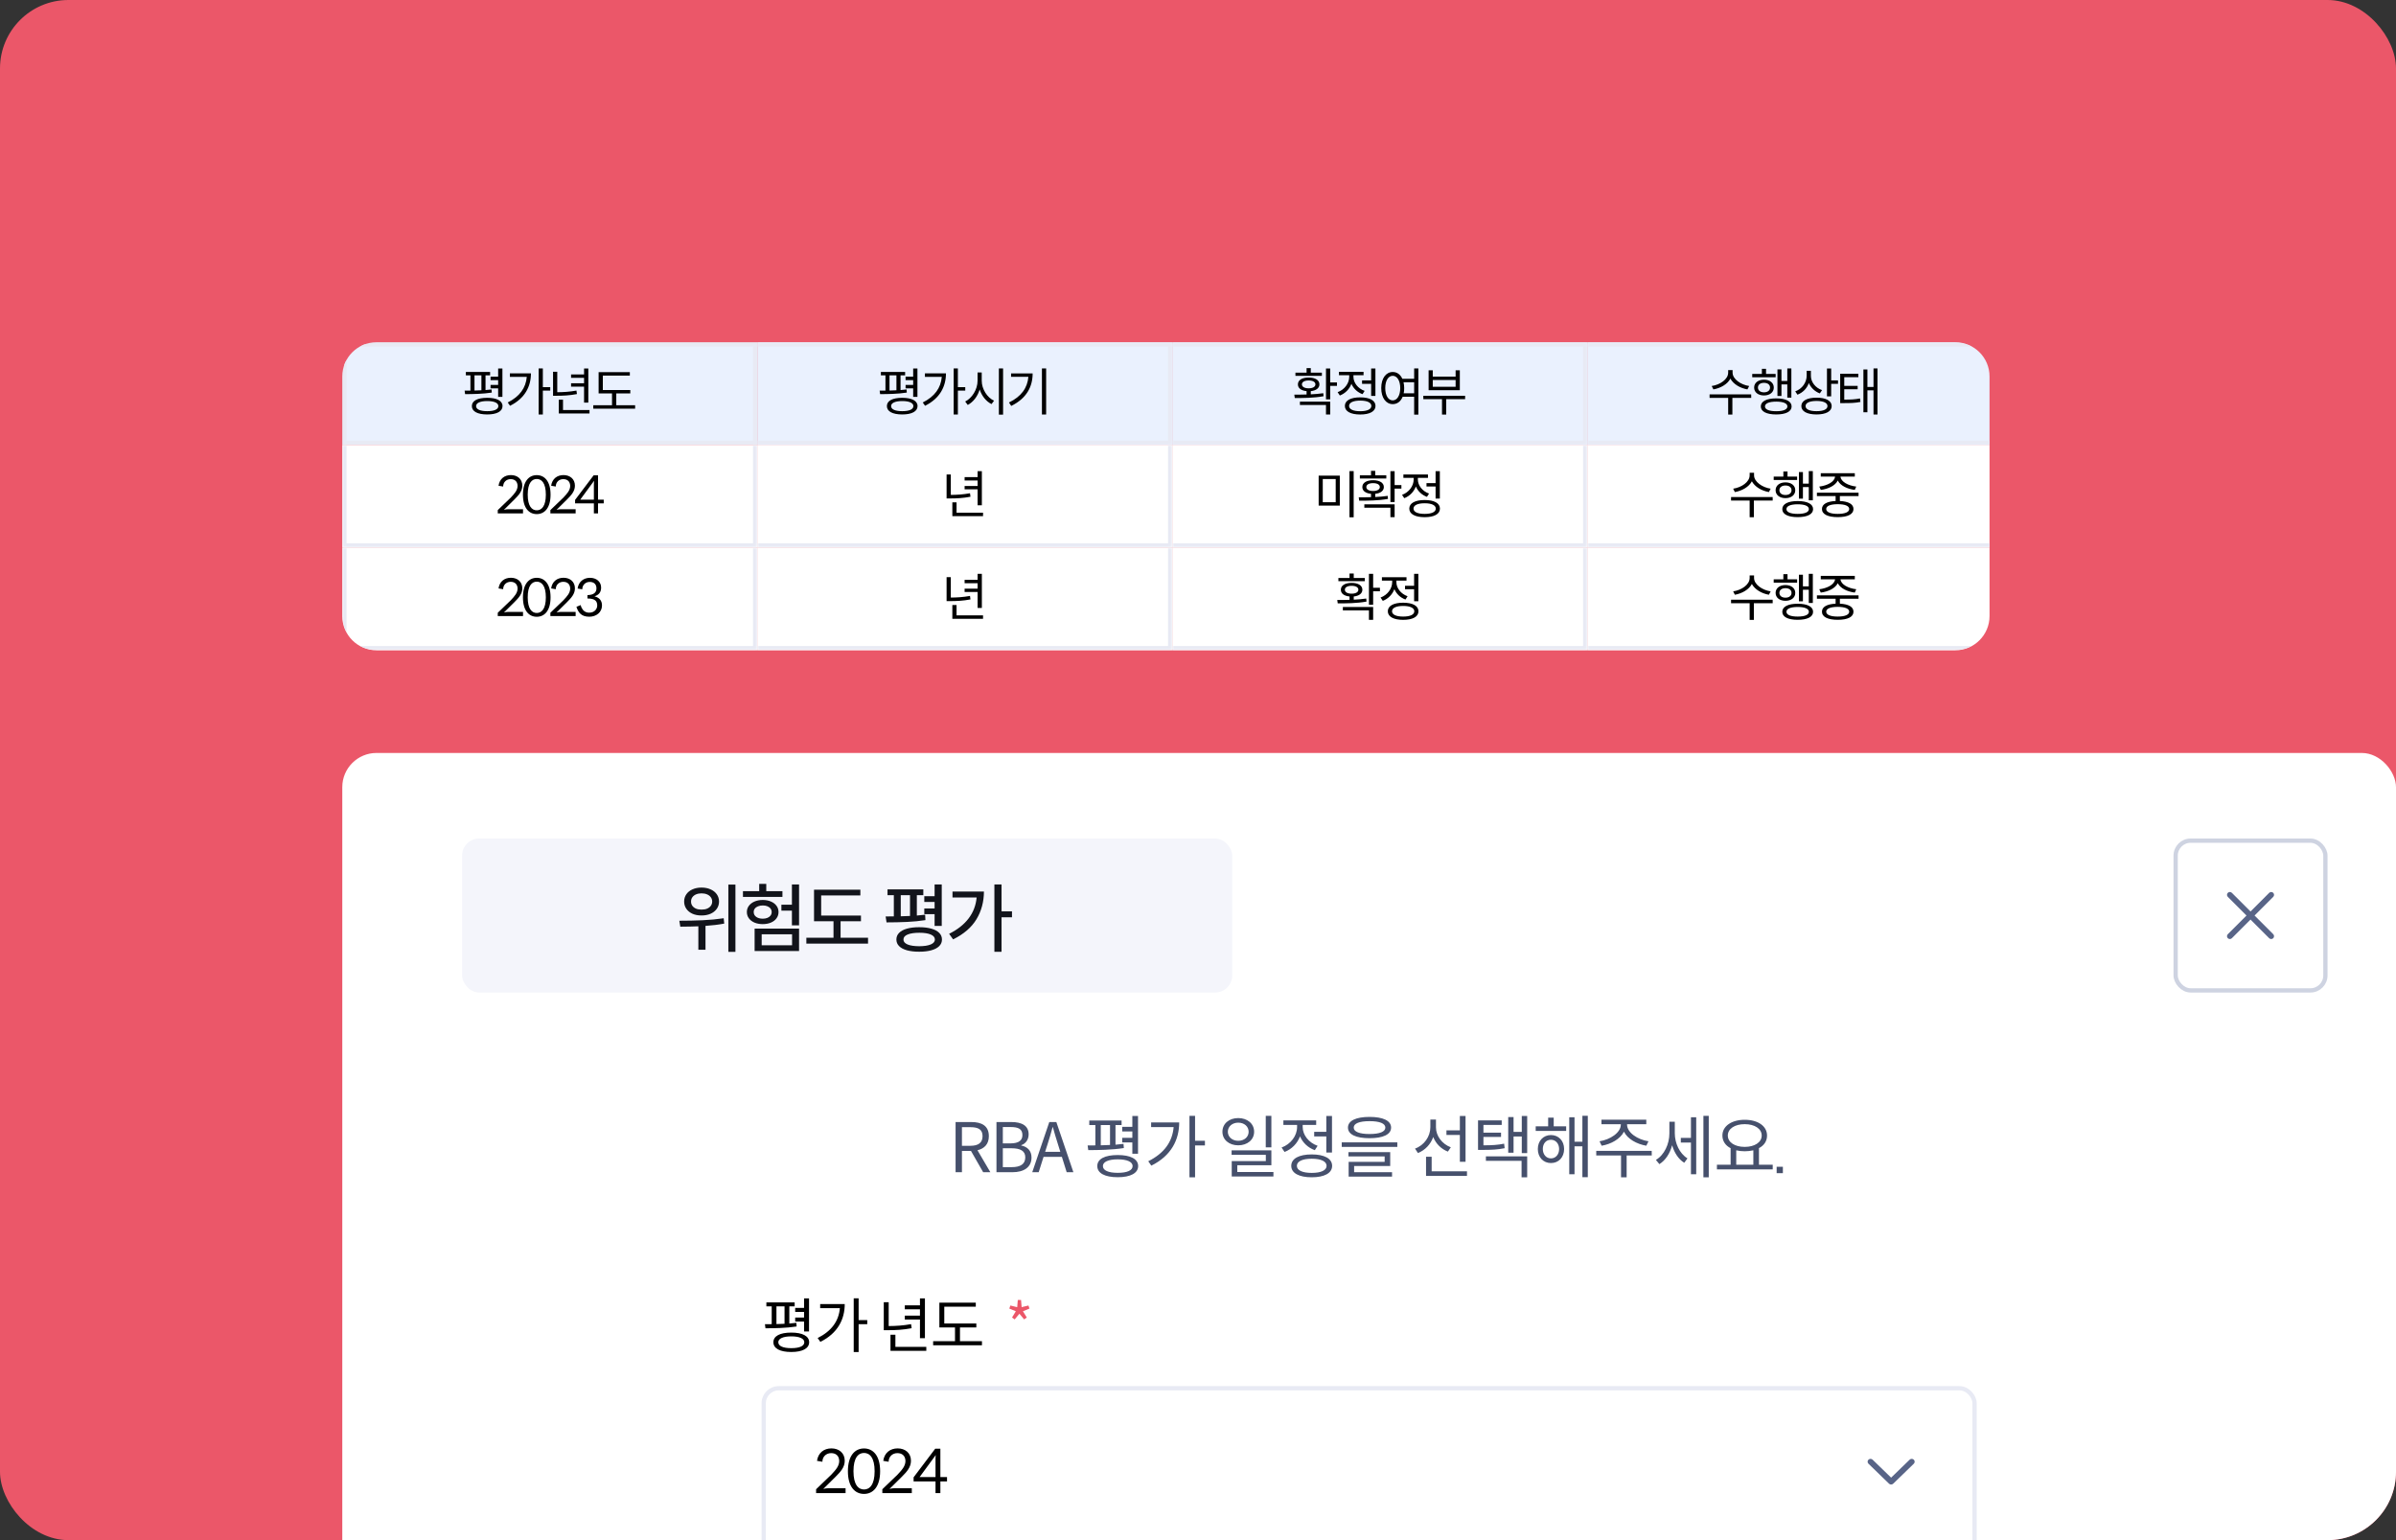
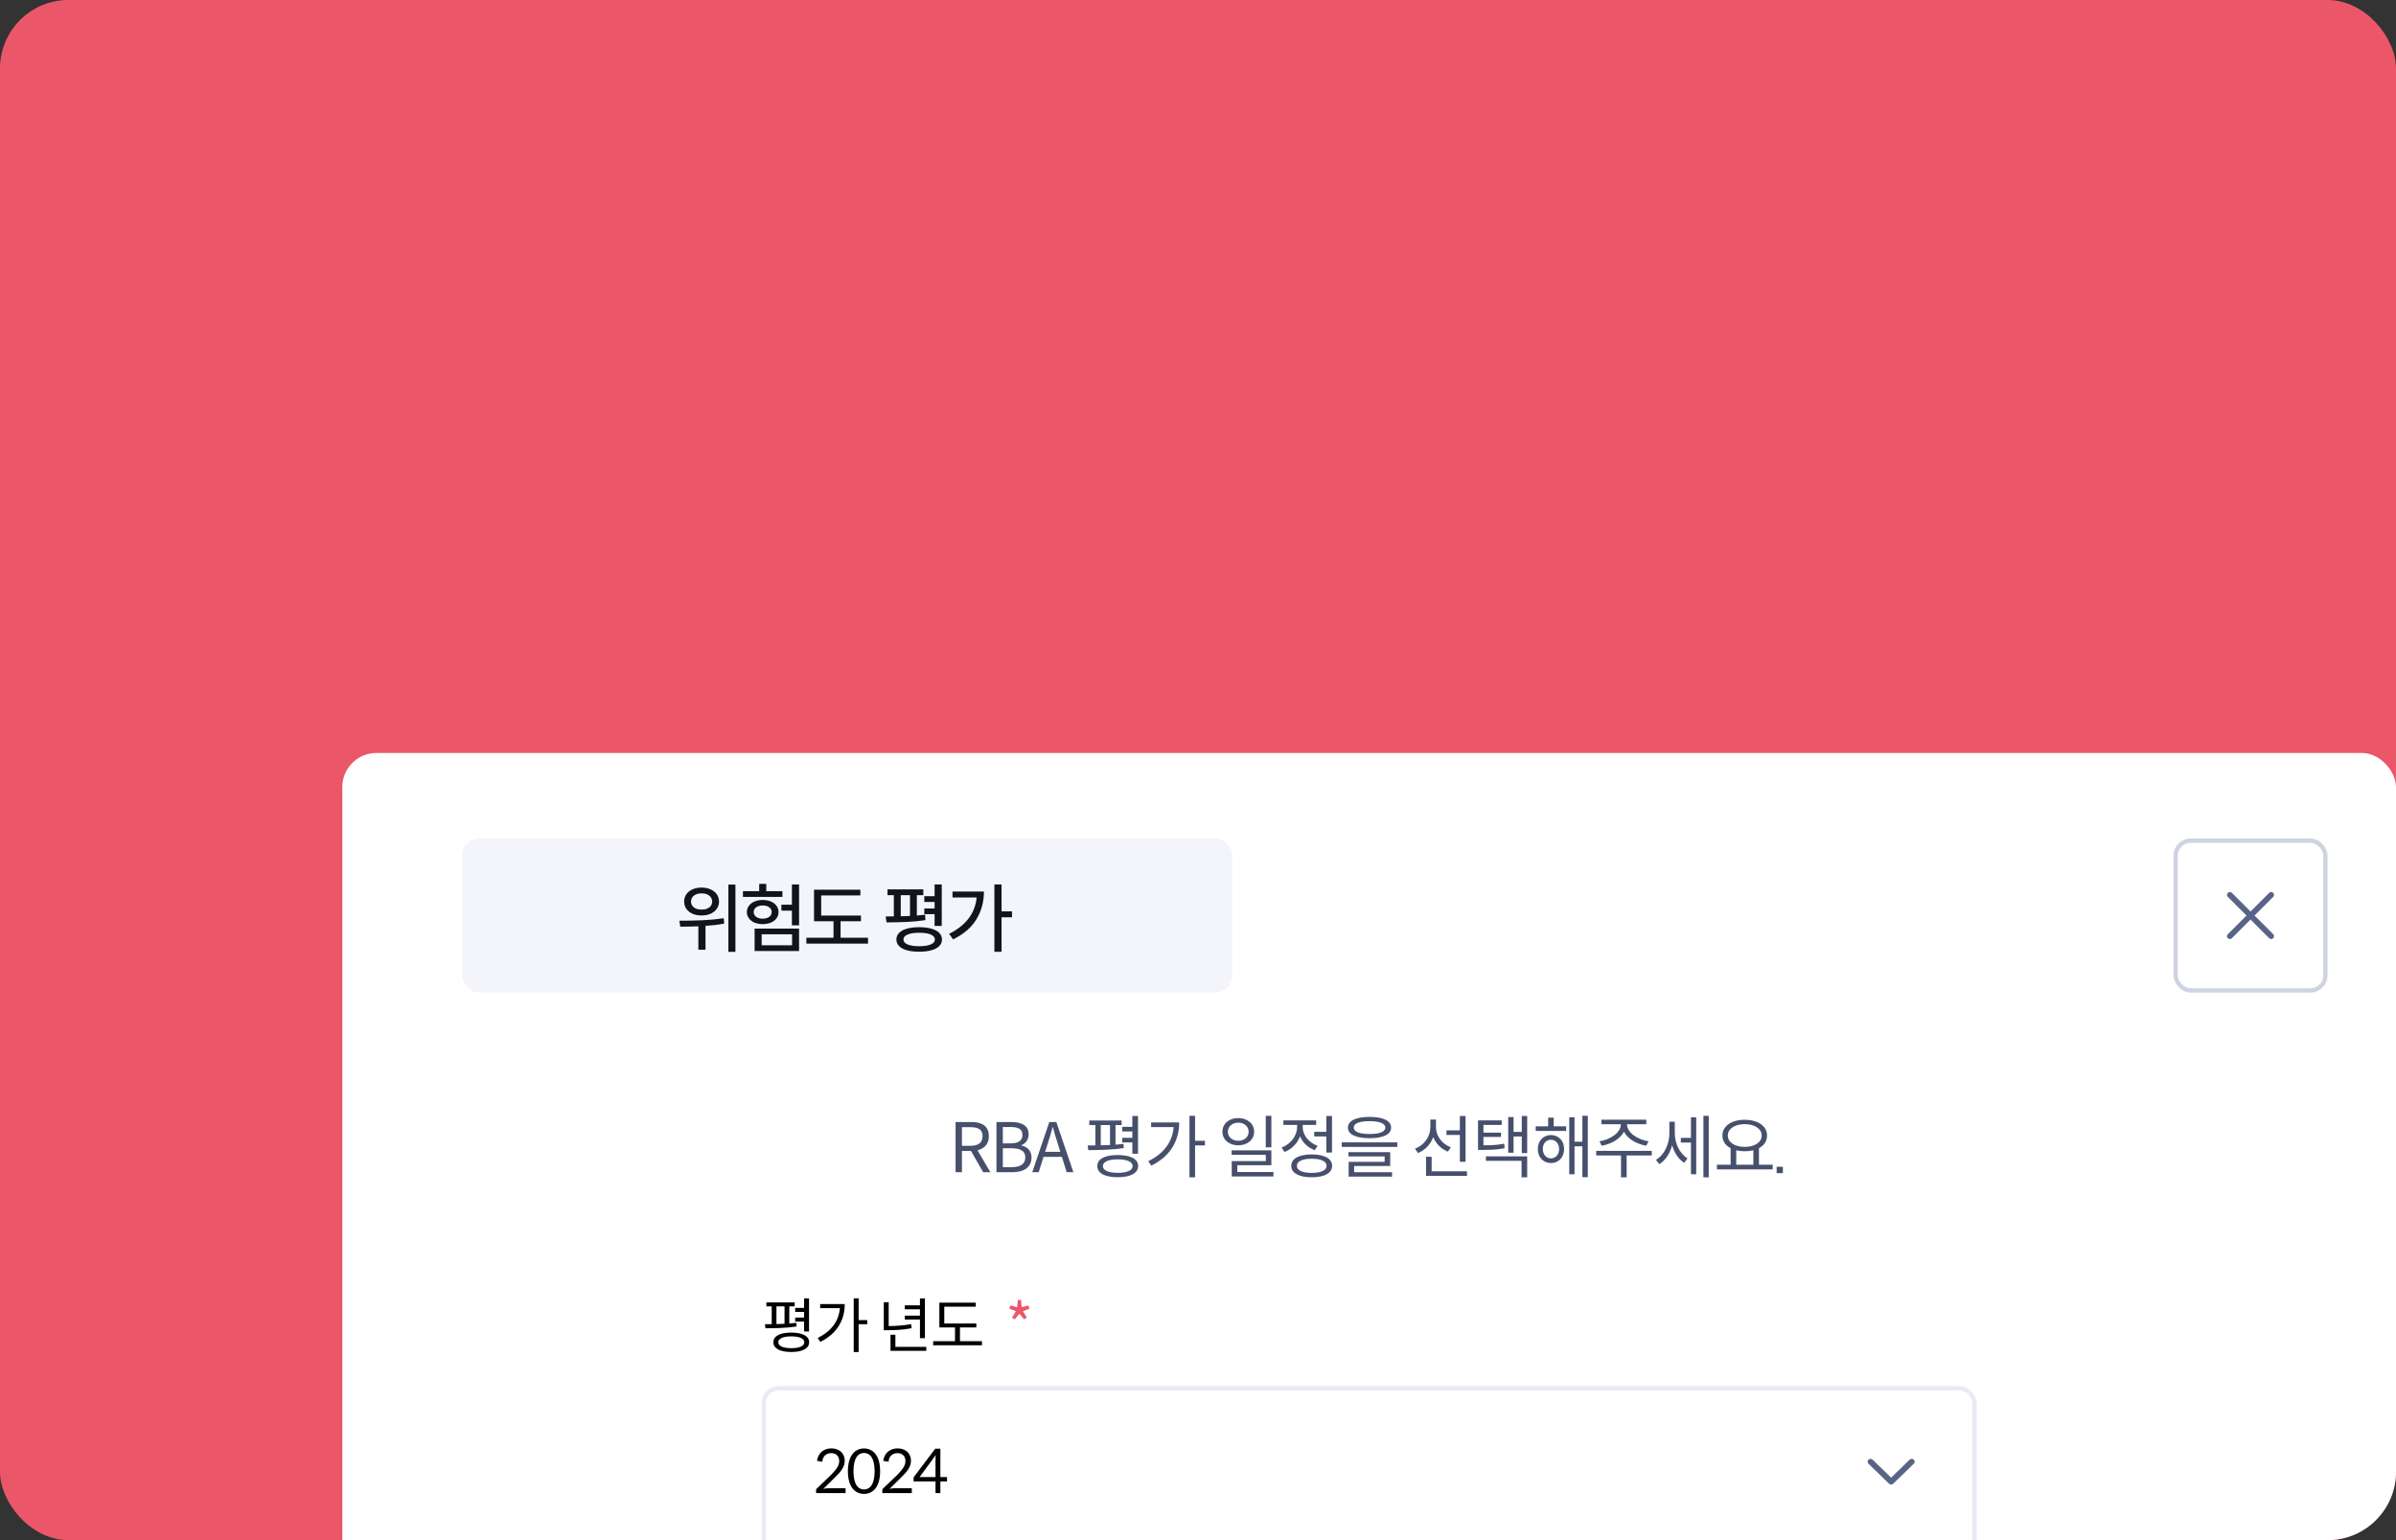
<svg xmlns="http://www.w3.org/2000/svg" width="560" height="360" viewBox="0 0 560 360" fill="none">
  <rect x="0" y="0" width="560" height="360" fill="#333333" stroke="none" />
  <g clip-path="url(#clip0_809_3034)">
    <rect width="560" height="360" rx="16" fill="#EB5769" />
    <rect x="80" y="176" width="480" height="280" rx="8" fill="white" />
    <rect x="108" y="196" width="180" height="36" rx="4" fill="#F4F5FB" />
    <path d="M163.959 207.465C164.744 207.465 165.447 207.603 166.069 207.878C166.69 208.147 167.176 208.531 167.528 209.029C167.879 209.527 168.055 210.096 168.055 210.734C168.055 211.367 167.879 211.933 167.528 212.431C167.176 212.929 166.69 213.315 166.069 213.591C165.447 213.86 164.744 213.992 163.959 213.986C163.18 213.992 162.48 213.86 161.859 213.591C161.243 213.315 160.763 212.929 160.417 212.431C160.071 211.933 159.899 211.367 159.899 210.734C159.899 210.096 160.071 209.527 160.417 209.029C160.763 208.531 161.243 208.147 161.859 207.878C162.48 207.603 163.18 207.465 163.959 207.465ZM158.774 215.217C160.666 215.217 162.483 215.179 164.223 215.103C165.969 215.021 167.61 214.865 169.145 214.637L169.268 215.885C167.938 216.137 166.479 216.315 164.891 216.421V222.002H163.221V216.518C162.225 216.564 160.819 216.594 159.002 216.605L158.774 215.217ZM161.516 210.734C161.51 211.109 161.61 211.44 161.815 211.728C162.026 212.015 162.316 212.237 162.685 212.396C163.06 212.548 163.485 212.621 163.959 212.615C164.446 212.621 164.876 212.548 165.251 212.396C165.632 212.237 165.928 212.015 166.139 211.728C166.35 211.44 166.455 211.109 166.455 210.734C166.455 210.354 166.35 210.02 166.139 209.732C165.928 209.439 165.632 209.214 165.251 209.056C164.876 208.897 164.446 208.818 163.959 208.818C163.485 208.818 163.06 208.897 162.685 209.056C162.316 209.214 162.026 209.439 161.815 209.732C161.61 210.025 161.51 210.359 161.516 210.734ZM170.235 206.762H171.887V222.494H170.235V206.762ZM186.759 216.289H185.089V212.861H182.628V211.473H185.089V206.744H186.759V216.289ZM173.645 208.309H177.442V206.604H179.095V208.309H182.874V209.645H173.645V208.309ZM174.559 213.178C174.559 212.633 174.718 212.149 175.034 211.728C175.351 211.3 175.79 210.966 176.352 210.726C176.915 210.485 177.554 210.365 178.268 210.365C178.983 210.365 179.619 210.485 180.176 210.726C180.738 210.96 181.175 211.291 181.485 211.719C181.802 212.146 181.96 212.633 181.96 213.178C181.96 213.734 181.802 214.227 181.485 214.654C181.175 215.082 180.738 215.416 180.176 215.656C179.619 215.891 178.983 216.008 178.268 216.008C177.554 216.008 176.915 215.891 176.352 215.656C175.79 215.416 175.351 215.082 175.034 214.654C174.718 214.227 174.559 213.734 174.559 213.178ZM176.159 213.178C176.159 213.652 176.352 214.03 176.739 214.312C177.126 214.593 177.636 214.736 178.268 214.742C178.679 214.742 179.042 214.678 179.358 214.549C179.675 214.42 179.921 214.238 180.097 214.004C180.272 213.77 180.36 213.494 180.36 213.178C180.36 212.879 180.272 212.615 180.097 212.387C179.927 212.152 179.684 211.971 179.367 211.842C179.057 211.713 178.699 211.648 178.295 211.648C177.873 211.648 177.501 211.713 177.179 211.842C176.856 211.965 176.604 212.144 176.423 212.378C176.247 212.606 176.159 212.873 176.159 213.178ZM176.37 217.062H186.759V222.301H176.37V217.062ZM185.124 220.947V218.381H178.022V220.947H185.124ZM201.226 215.34H196.463V219.189H202.879V220.561H188.464V219.189H194.81V215.34H190.257V207.957H201.086V209.311H191.927V214.004H201.226V215.34ZM215.8 209.24H214.288V214.004C215.009 213.945 215.653 213.881 216.222 213.811L216.292 215.076C214.939 215.287 213.5 215.428 211.977 215.498C210.453 215.568 208.862 215.604 207.204 215.604L206.993 214.215C207.819 214.215 208.458 214.212 208.909 214.206V209.24H207.433V207.887H215.8V209.24ZM209.507 219.611C209.507 219.002 209.718 218.483 210.14 218.056C210.562 217.622 211.171 217.294 211.968 217.071C212.771 216.843 213.726 216.729 214.833 216.729C215.935 216.729 216.884 216.843 217.681 217.071C218.483 217.294 219.096 217.622 219.518 218.056C219.945 218.483 220.159 219.002 220.159 219.611C220.159 220.209 219.945 220.722 219.518 221.149C219.09 221.577 218.478 221.902 217.681 222.125C216.884 222.348 215.935 222.459 214.833 222.459C213.726 222.459 212.771 222.348 211.968 222.125C211.171 221.902 210.562 221.577 210.14 221.149C209.718 220.722 209.507 220.209 209.507 219.611ZM210.526 214.18C211.241 214.162 211.962 214.136 212.689 214.101V209.24H210.526V214.18ZM211.159 219.611C211.153 220.104 211.473 220.487 212.117 220.763C212.762 221.032 213.667 221.17 214.833 221.176C215.993 221.17 216.893 221.032 217.531 220.763C218.176 220.487 218.501 220.104 218.507 219.611C218.501 219.107 218.182 218.718 217.549 218.442C216.916 218.167 216.028 218.029 214.886 218.029C213.696 218.029 212.776 218.167 212.126 218.442C211.476 218.712 211.153 219.102 211.159 219.611ZM216.028 212.352H218.437V210.822H216.028V209.486H218.437V206.744H220.107V216.43H218.437V213.688H216.028V212.352ZM234.082 213.02H236.525V214.408H234.082V222.477H232.412V206.744H234.082V213.02ZM221.83 218.275C223.799 217.291 225.319 216.09 226.391 214.672C227.47 213.254 228.094 211.625 228.263 209.785H222.621V208.396H229.969C229.957 210.799 229.374 212.958 228.22 214.874C227.065 216.784 225.246 218.352 222.762 219.576L221.83 218.275Z" fill="#12141B" />
    <path d="M226.941 269.024H224.829V274H223.341V262.272H227.021C229.405 262.272 231.117 263.12 231.117 265.568C231.117 267.44 230.061 268.48 228.461 268.864L231.469 274H229.789L226.941 269.024ZM226.797 267.824C228.669 267.824 229.645 267.104 229.645 265.568C229.645 264.016 228.669 263.472 226.797 263.472H224.829V267.824H226.797ZM236.385 262.272C238.769 262.272 240.417 263.088 240.417 265.136C240.417 266.304 239.793 267.312 238.689 267.68V267.76C240.097 268.032 241.089 268.96 241.089 270.56C241.089 272.864 239.265 274 236.641 274H232.897V262.272H236.385ZM236.129 267.264C238.161 267.264 238.961 266.528 238.961 265.328C238.961 263.92 238.065 263.44 236.193 263.44H234.385V267.264H236.129ZM236.433 272.816C238.497 272.816 239.633 272.112 239.633 270.512C239.633 269.04 238.497 268.4 236.433 268.4H234.385V272.816H236.433ZM243.9 270.416L242.764 274H241.26L245.244 262.272H246.892L250.876 274H249.308L248.188 270.416H243.9ZM247.26 267.44C246.828 266.096 246.46 264.832 246.076 263.472H246.012C245.644 264.88 245.276 266.096 244.844 267.44L244.268 269.232H247.82L247.26 267.44ZM262.285 267.04V265.968H264.653V264.464H262.285V263.392H264.653V260.848H265.981V269.68H264.653V267.04H262.285ZM262.669 268.352C259.901 268.784 256.669 268.832 254.349 268.832L254.205 267.744H255.085C255.389 267.744 255.693 267.744 256.013 267.728V262.976H254.589V261.92H262.141V262.976H260.717V267.568C261.357 267.52 261.997 267.456 262.589 267.376L262.669 268.352ZM257.277 267.712C257.981 267.696 258.717 267.68 259.437 267.632V262.976H257.277V267.712ZM261.245 269.984C264.205 269.984 266.013 270.896 266.013 272.56C266.013 274.224 264.205 275.168 261.245 275.168C258.221 275.168 256.461 274.224 256.461 272.56C256.461 270.896 258.221 269.984 261.245 269.984ZM261.245 274.144C263.437 274.144 264.717 273.584 264.717 272.56C264.717 271.584 263.437 270.992 261.245 270.992C259.053 270.992 257.773 271.584 257.773 272.56C257.773 273.584 259.053 274.144 261.245 274.144ZM279.316 267.744V275.184H278.004V260.832H279.316V266.656H281.62V267.744H279.316ZM275.604 262.368C275.604 266.448 273.732 270.16 269.092 272.464L268.372 271.44C272.1 269.568 274.004 266.912 274.308 263.456H269.044V262.368H275.604ZM295.837 268.192V260.832H297.149V268.192H295.837ZM293.117 264.544C293.117 266.416 291.533 267.712 289.405 267.712C287.277 267.712 285.709 266.416 285.709 264.544C285.709 262.64 287.277 261.344 289.405 261.344C291.533 261.344 293.117 262.64 293.117 264.544ZM286.973 264.544C286.973 265.76 288.013 266.656 289.405 266.656C290.813 266.656 291.837 265.76 291.837 264.544C291.837 263.312 290.813 262.416 289.405 262.416C288.013 262.416 286.973 263.312 286.973 264.544ZM297.629 274.992H287.885V271.392H295.853V269.936H287.853V268.896H297.149V272.368H289.181V273.952H297.629V274.992ZM309.988 260.848H311.316V269.392H309.988V265.632H307.156V264.56H309.988V260.848ZM307.3 268.848C305.7 268.272 304.468 267.088 303.844 265.616C303.22 267.28 301.908 268.624 300.228 269.264L299.54 268.224C301.668 267.456 303.156 265.488 303.156 263.44V262.944H299.956V261.888H307.62V262.944H304.468V263.44C304.468 265.28 305.876 267.104 307.956 267.824L307.3 268.848ZM306.58 269.84C309.524 269.84 311.348 270.8 311.348 272.512C311.348 274.224 309.524 275.184 306.58 275.184C303.636 275.184 301.796 274.224 301.796 272.512C301.796 270.8 303.636 269.84 306.58 269.84ZM306.58 274.16C308.772 274.16 310.052 273.552 310.052 272.512C310.052 271.472 308.772 270.848 306.58 270.848C304.388 270.848 303.108 271.472 303.108 272.512C303.108 273.552 304.388 274.16 306.58 274.16ZM320.09 266.048C316.938 266.048 315.05 265.184 315.05 263.568C315.05 261.952 316.938 261.072 320.09 261.072C323.242 261.072 325.13 261.952 325.13 263.568C325.13 265.184 323.242 266.048 320.09 266.048ZM320.09 262.064C317.706 262.064 316.394 262.608 316.394 263.568C316.394 264.528 317.706 265.072 320.09 265.072C322.474 265.072 323.786 264.528 323.786 263.568C323.786 262.608 322.474 262.064 320.09 262.064ZM326.586 268.08H313.594V267.024H326.586V268.08ZM325.354 274V275.024H315.21V271.584H323.626V270.304H315.162V269.312H324.922V272.544H316.49V274H325.354ZM338.067 265.296V264.208H341.203V260.848H342.531V271.568H341.203V265.296H338.067ZM338.403 269.184C336.803 268.56 335.603 267.328 334.979 265.776C334.355 267.504 333.091 268.832 331.411 269.52L330.723 268.48C332.867 267.712 334.307 265.648 334.307 263.472V261.696H335.619V263.52C335.619 265.52 337.043 267.408 339.091 268.176L338.403 269.184ZM342.867 274.864H333.299V270.384H334.611V273.792H342.867V274.864ZM356.938 269.536H355.674V265.648H353.754V269.44H352.506V261.104H353.754V264.576H355.674V260.848H356.938V269.536ZM351.674 268.384C350.01 268.72 348.666 268.784 346.362 268.784H345.45V261.888H350.986V262.944H346.714V264.752H350.826V265.76H346.714V267.712C348.762 267.712 350.058 267.632 351.546 267.328L351.674 268.384ZM356.938 270.288V275.184H355.626V271.344H347.29V270.288H356.938ZM371.105 275.168H369.841V267.952H368.001V274.48H366.769V261.152H368.001V266.88H369.841V260.816H371.105V275.168ZM366.049 263.28V264.352H358.929V263.28H361.841V261.248H363.137V263.28H366.049ZM362.497 265.312C364.273 265.312 365.569 266.656 365.569 268.576C365.569 270.528 364.273 271.856 362.497 271.856C360.721 271.856 359.425 270.528 359.425 268.576C359.425 266.656 360.721 265.312 362.497 265.312ZM362.497 270.768C363.601 270.768 364.401 269.856 364.401 268.576C364.401 267.328 363.601 266.416 362.497 266.416C361.345 266.416 360.593 267.296 360.593 268.576C360.593 269.856 361.393 270.768 362.497 270.768ZM373.848 266.768C376.344 266.384 378.824 264.752 378.824 262.864V262.784H374.296V261.728H384.776V262.784H380.28V262.864C380.28 264.752 382.76 266.384 385.288 266.768L384.776 267.808C382.552 267.424 380.408 266.24 379.56 264.528C378.664 266.24 376.584 267.424 374.344 267.808L373.848 266.768ZM380.184 270.08V275.184H378.872V270.08H373.08V269.008H386.04L386.056 270.08H380.184ZM399.374 275.184H398.126V260.832H399.374V275.184ZM396.446 261.152V274.48H395.214V267.072H392.846V265.984H395.214V261.152H396.446ZM391.438 264.88C391.438 267.184 392.526 269.616 394.398 270.768L393.646 271.792C392.286 270.96 391.326 269.44 390.814 267.696C390.302 269.632 389.262 271.216 387.838 272.112L387.022 271.12C388.99 269.968 390.174 267.408 390.174 264.928V262.192H391.438V264.88ZM414.325 273.344H401.285V272.256H404.485V268.384C403.269 267.76 402.565 266.72 402.565 265.424C402.565 263.2 404.741 261.744 407.781 261.744C410.837 261.744 412.997 263.2 412.997 265.424C412.997 266.72 412.325 267.744 411.109 268.368V272.256H414.325V273.344ZM407.781 262.768C405.477 262.768 403.829 263.824 403.829 265.424C403.829 267.024 405.477 268.08 407.781 268.08C410.085 268.08 411.749 267.024 411.749 265.424C411.749 263.824 410.085 262.768 407.781 262.768ZM409.797 272.256V268.88C409.109 269.024 408.437 269.104 407.781 269.104C407.077 269.104 406.421 269.024 405.797 268.88V272.256H409.797ZM416.7 272.72V274.224H415.244V272.72H416.7Z" fill="#46506C" />
    <path d="M185.854 308.91V307.972H187.926V306.656H185.854V305.718H187.926V303.492H189.088V311.22H187.926V308.91H185.854ZM186.19 310.058C183.768 310.436 180.94 310.478 178.91 310.478L178.784 309.526H179.554C179.82 309.526 180.086 309.526 180.366 309.512V305.354H179.12V304.43H185.728V305.354H184.482V309.372C185.042 309.33 185.602 309.274 186.12 309.204L186.19 310.058ZM181.472 309.498C182.088 309.484 182.732 309.47 183.362 309.428V305.354H181.472V309.498ZM184.944 311.486C187.534 311.486 189.116 312.284 189.116 313.74C189.116 315.196 187.534 316.022 184.944 316.022C182.298 316.022 180.758 315.196 180.758 313.74C180.758 312.284 182.298 311.486 184.944 311.486ZM184.944 315.126C186.862 315.126 187.982 314.636 187.982 313.74C187.982 312.886 186.862 312.368 184.944 312.368C183.026 312.368 181.906 312.886 181.906 313.74C181.906 314.636 183.026 315.126 184.944 315.126ZM200.681 309.526V316.036H199.533V303.478H200.681V308.574H202.697V309.526H200.681ZM197.433 304.822C197.433 308.392 195.795 311.64 191.735 313.656L191.105 312.76C194.367 311.122 196.033 308.798 196.299 305.774H191.693V304.822H197.433ZM211.473 308.434V307.524H215.015V306.04H211.473V305.116H215.015V303.492H216.177V312.788H215.015V308.434H211.473ZM213.069 310.464C211.053 310.842 209.359 310.926 207.511 310.926H206.559V304.388H207.707V309.96C209.443 309.946 211.053 309.848 212.943 309.512L213.069 310.464ZM216.499 315.756H208.127V311.99H209.275V314.818H216.499V315.756ZM229.506 314.454H218.096V313.502H223.206V310.282H219.552V304.486H228.064V305.424H220.7V309.358H228.19V310.282H224.368V313.502H229.506V314.454Z" fill="black" />
    <path d="M237.422 306.502L235.896 305.872L236.148 305.158L237.744 305.55L237.884 303.856H238.64L238.78 305.536L240.376 305.158L240.614 305.872L239.088 306.502L239.984 307.958L239.368 308.406L238.262 307.076L237.156 308.406L236.54 307.958L237.422 306.502Z" fill="#EB5769" />
    <rect x="178.5" y="324.5" width="283" height="39" rx="3.5" fill="white" />
    <rect x="178.5" y="324.5" width="283" height="39" rx="3.5" stroke="#E8EAF4" />
    <path d="M197.63 349H190.742V348.104L194.284 344.702C195.362 343.554 196.146 342.672 196.146 341.468C196.104 340.236 195.32 339.662 194.256 339.662C193.08 339.662 192.212 340.502 192.212 341.678L190.952 341.468C191.218 339.578 192.576 338.556 194.326 338.556C196.076 338.556 197.434 339.62 197.434 341.44C197.434 342.966 196.454 344.03 195.292 345.192L192.422 348.034C192.814 347.922 193.234 347.866 193.584 347.866H197.63V349ZM205.706 343.89C205.706 347.53 204.054 349.196 201.94 349.196C199.812 349.196 198.174 347.53 198.174 343.89C198.174 340.236 199.812 338.57 201.94 338.57C204.054 338.57 205.706 340.236 205.706 343.89ZM204.418 343.89C204.418 340.684 203.242 339.62 201.94 339.62C200.638 339.62 199.476 340.684 199.476 343.89C199.476 347.082 200.638 348.16 201.94 348.16C203.242 348.16 204.418 347.082 204.418 343.89ZM213.11 349H206.222V348.104L209.764 344.702C210.842 343.554 211.626 342.672 211.626 341.468C211.584 340.236 210.8 339.662 209.736 339.662C208.56 339.662 207.692 340.502 207.692 341.678L206.432 341.468C206.698 339.578 208.056 338.556 209.806 338.556C211.556 338.556 212.914 339.62 212.914 341.44C212.914 342.966 211.934 344.03 210.772 345.192L207.902 348.034C208.294 347.922 208.714 347.866 209.064 347.866H213.11V349ZM221.34 346.27H219.786V349H218.652V346.27H213.528V345.318L218.582 338.626H219.786V345.262H221.34V346.27ZM218.652 340.978C218.652 340.74 218.666 340.404 218.708 340.11L214.928 345.262H218.652V340.978Z" fill="black" />
    <path fill-rule="evenodd" clip-rule="evenodd" d="M447.299 341.195C447.567 341.456 447.567 341.878 447.299 342.138L442.486 346.805C442.218 347.065 441.782 347.065 441.514 346.805L436.701 342.138C436.433 341.878 436.433 341.456 436.701 341.195C436.97 340.935 437.405 340.935 437.674 341.195L442 345.391L446.326 341.195C446.595 340.935 447.03 340.935 447.299 341.195Z" fill="#586487" />
    <rect x="508.5" y="196.5" width="35" height="35" rx="3.5" fill="white" />
    <rect x="508.5" y="196.5" width="35" height="35" rx="3.5" stroke="#CED3E1" />
    <path fill-rule="evenodd" clip-rule="evenodd" d="M530.361 219.304C530.622 219.564 531.044 219.564 531.304 219.304C531.564 219.044 531.564 218.622 531.304 218.361L526.943 214L531.304 209.638C531.565 209.378 531.565 208.956 531.304 208.695C531.044 208.435 530.622 208.435 530.361 208.695L526 213.057L521.638 208.695C521.378 208.435 520.956 208.435 520.695 208.695C520.435 208.956 520.435 209.378 520.695 209.638L525.057 214L520.695 218.361C520.435 218.622 520.435 219.044 520.695 219.304C520.956 219.564 521.378 219.564 521.638 219.304L526 214.943L530.361 219.304Z" fill="#586487" />
    <g clip-path="url(#clip1_809_3034)">
      <rect x="80.5" y="80.5" width="96" height="23" fill="#EAF1FE" />
      <rect x="80.5" y="80.5" width="96" height="23" stroke="#E8EAF4" />
      <path d="M114.654 90.78V89.976H116.43V88.848H114.654V88.044H116.43V86.136H117.426V92.76H116.43V90.78H114.654ZM114.942 91.764C112.866 92.088 110.442 92.124 108.702 92.124L108.594 91.308H109.254C109.482 91.308 109.71 91.308 109.95 91.296V87.732H108.882V86.94H114.546V87.732H113.478V91.176C113.958 91.14 114.438 91.092 114.882 91.032L114.942 91.764ZM110.898 91.284C111.426 91.272 111.978 91.26 112.518 91.224V87.732H110.898V91.284ZM113.874 92.988C116.094 92.988 117.45 93.672 117.45 94.92C117.45 96.168 116.094 96.876 113.874 96.876C111.606 96.876 110.286 96.168 110.286 94.92C110.286 93.672 111.606 92.988 113.874 92.988ZM113.874 96.108C115.518 96.108 116.478 95.688 116.478 94.92C116.478 94.188 115.518 93.744 113.874 93.744C112.23 93.744 111.27 94.188 111.27 94.92C111.27 95.688 112.23 96.108 113.874 96.108ZM126.877 91.308V96.888H125.893V86.124H126.877V90.492H128.605V91.308H126.877ZM124.093 87.276C124.093 90.336 122.689 93.12 119.209 94.848L118.669 94.08C121.465 92.676 122.893 90.684 123.121 88.092H119.173V87.276H124.093ZM133.472 90.372V89.592H136.508V88.32H133.472V87.528H136.508V86.136H137.504V94.104H136.508V90.372H133.472ZM134.84 92.112C133.112 92.436 131.66 92.508 130.076 92.508H129.26V86.904H130.244V91.68C131.732 91.668 133.112 91.584 134.732 91.296L134.84 92.112ZM137.78 96.648H130.604V93.42H131.588V95.844H137.78V96.648ZM148.443 95.532H138.663V94.716H143.043V91.956H139.911V86.988H147.207V87.792H140.895V91.164H147.315V91.956H144.039V94.716H148.443V95.532Z" fill="black" />
      <mask id="path-16-inside-1_809_3034" fill="white">
        <path d="M177 80H274V104H177V80Z" />
      </mask>
      <path d="M177 80H274V104H177V80Z" fill="#EAF1FE" />
      <path d="M274 80H275V79H274V80ZM274 104V105H275V104H274ZM177 81H274V79H177V81ZM273 80V104H275V80H273ZM274 103H177V105H274V103Z" fill="#E8EAF4" mask="url(#path-16-inside-1_809_3034)" />
-       <path d="M211.654 90.78V89.976H213.43V88.848H211.654V88.044H213.43V86.136H214.426V92.76H213.43V90.78H211.654ZM211.942 91.764C209.866 92.088 207.442 92.124 205.702 92.124L205.594 91.308H206.254C206.482 91.308 206.71 91.308 206.95 91.296V87.732H205.882V86.94H211.546V87.732H210.478V91.176C210.958 91.14 211.438 91.092 211.882 91.032L211.942 91.764ZM207.898 91.284C208.426 91.272 208.978 91.26 209.518 91.224V87.732H207.898V91.284ZM210.874 92.988C213.094 92.988 214.45 93.672 214.45 94.92C214.45 96.168 213.094 96.876 210.874 96.876C208.606 96.876 207.286 96.168 207.286 94.92C207.286 93.672 208.606 92.988 210.874 92.988ZM210.874 96.108C212.518 96.108 213.478 95.688 213.478 94.92C213.478 94.188 212.518 93.744 210.874 93.744C209.23 93.744 208.27 94.188 208.27 94.92C208.27 95.688 209.23 96.108 210.874 96.108ZM223.877 91.308V96.888H222.893V86.124H223.877V90.492H225.605V91.308H223.877ZM221.093 87.276C221.093 90.336 219.689 93.12 216.209 94.848L215.669 94.08C218.465 92.676 219.893 90.684 220.121 88.092H216.173V87.276H221.093ZM234.444 96.912H233.46V86.124H234.444V96.912ZM229.452 88.992C229.452 90.96 230.748 92.952 232.332 93.66L231.744 94.452C230.496 93.84 229.488 92.592 228.972 91.044C228.48 92.688 227.448 93.984 226.188 94.656L225.588 93.852C227.16 93.084 228.48 91.056 228.48 88.992V87.06H229.452V88.992ZM244.507 96.888H243.523V86.124H244.507V96.888ZM241.351 87.288C241.351 90.396 239.935 93.12 236.347 94.884L235.819 94.08C238.711 92.7 240.151 90.636 240.355 88.08H236.311V87.288H241.351Z" fill="black" />
      <mask id="path-19-inside-2_809_3034" fill="white">
-         <path d="M274 80H371V104H274V80Z" />
-       </mask>
+         </mask>
      <path d="M274 80H371V104H274V80Z" fill="#EAF1FE" />
      <path d="M371 80H372V79H371V80ZM371 104V105H372V104H371ZM274 81H371V79H274V81ZM370 80V104H372V80H370ZM371 103H274V105H371V103Z" fill="#E8EAF4" mask="url(#path-19-inside-2_809_3034)" />
      <path d="M302.774 87.852V87.108H305.378V86.052H306.362V87.108H308.954V87.852H302.774ZM310.898 90.204V93.348H309.914V86.136H310.898V89.388H312.482V90.204H310.898ZM309.35 92.616C307.046 93.036 304.502 93.036 302.618 93.036L302.51 92.244C303.374 92.244 304.322 92.244 305.378 92.208V91.428C304.13 91.296 303.35 90.756 303.35 89.844C303.35 88.836 304.334 88.248 305.87 88.248C307.37 88.248 308.378 88.836 308.378 89.844C308.378 90.72 307.61 91.296 306.362 91.428V92.172C307.37 92.124 308.318 92.052 309.278 91.908L309.35 92.616ZM304.286 89.844C304.286 90.408 304.898 90.768 305.87 90.768C306.83 90.768 307.442 90.408 307.442 89.844C307.442 89.28 306.83 88.932 305.87 88.932C304.898 88.932 304.286 89.28 304.286 89.844ZM310.898 93.888V96.888H309.914V94.668H303.818V93.888H310.898ZM320.469 86.136H321.465V92.544H320.469V89.724H318.345V88.92H320.469V86.136ZM318.453 92.136C317.253 91.704 316.329 90.816 315.861 89.712C315.393 90.96 314.409 91.968 313.149 92.448L312.633 91.668C314.229 91.092 315.345 89.616 315.345 88.08V87.708H312.945V86.916H318.693V87.708H316.329V88.08C316.329 89.46 317.385 90.828 318.945 91.368L318.453 92.136ZM317.913 92.88C320.121 92.88 321.489 93.6 321.489 94.884C321.489 96.168 320.121 96.888 317.913 96.888C315.705 96.888 314.325 96.168 314.325 94.884C314.325 93.6 315.705 92.88 317.913 92.88ZM317.913 96.12C319.557 96.12 320.517 95.664 320.517 94.884C320.517 94.104 319.557 93.636 317.913 93.636C316.269 93.636 315.309 94.104 315.309 94.884C315.309 95.664 316.269 96.12 317.913 96.12ZM331.504 96.912H330.52V92.736H327.832C327.388 93.84 326.572 94.464 325.516 94.464C323.944 94.464 322.828 93 322.828 90.708C322.828 88.416 323.944 86.952 325.516 86.952C326.524 86.952 327.292 87.528 327.76 88.536H330.52V86.124H331.504V96.912ZM325.516 93.588C326.524 93.588 327.268 92.46 327.268 90.708C327.268 88.968 326.524 87.84 325.516 87.84C324.484 87.84 323.764 88.968 323.764 90.708C323.764 92.46 324.484 93.588 325.516 93.588ZM330.52 89.34H328.036C328.132 89.76 328.192 90.216 328.192 90.708C328.192 91.2 328.156 91.608 328.072 91.932H330.52V89.34ZM333.899 91.212V86.556H334.871V88.032H340.211V86.556H341.195V91.212H333.899ZM334.871 88.824V90.408H340.211V88.824H334.871ZM338.015 93.3V96.9H337.031V93.3H332.663V92.508H342.431V93.3H338.015Z" fill="black" />
      <mask id="path-22-inside-3_809_3034" fill="white">
        <path d="M371 80H468V104H371V80Z" />
      </mask>
      <path d="M371 80H468V104H371V80Z" fill="#EAF1FE" />
      <path d="M468 80H469V79H468V80ZM468 104V105H469V104H468ZM371 81H468V79H371V81ZM467 80V104H469V80H467ZM468 103H371V105H468V103Z" fill="#E8EAF4" mask="url(#path-22-inside-3_809_3034)" />
      <path d="M408.414 91.02C406.734 90.732 405.138 89.808 404.43 88.5C403.758 89.808 402.126 90.732 400.458 91.02L400.062 90.228C402.03 89.94 403.914 88.656 403.914 87.108V86.508H404.946V87.108C404.946 88.608 406.866 89.94 408.822 90.228L408.414 91.02ZM404.898 93V96.9H403.914V93H399.57V92.184H409.29L409.302 93H404.898ZM415.429 92.556V86.34H416.365V89.052H417.733V86.124H418.681V92.94H417.733V89.856H416.365V92.556H415.429ZM409.537 88.188V87.408H411.793V86.208H412.765V87.408H415.009V88.188H409.537ZM414.577 90.588C414.577 91.704 413.641 92.436 412.285 92.436C410.929 92.436 409.981 91.704 409.981 90.588C409.981 89.484 410.929 88.752 412.285 88.752C413.641 88.752 414.577 89.484 414.577 90.588ZM410.869 90.588C410.869 91.26 411.421 91.704 412.285 91.704C413.149 91.704 413.701 91.26 413.701 90.588C413.701 89.916 413.149 89.484 412.285 89.484C411.421 89.484 410.869 89.916 410.869 90.588ZM415.141 93.12C417.385 93.12 418.741 93.804 418.741 95.004C418.741 96.204 417.385 96.876 415.141 96.876C412.897 96.876 411.541 96.204 411.541 95.004C411.541 93.804 412.897 93.12 415.141 93.12ZM415.141 96.12C416.785 96.12 417.757 95.724 417.757 95.004C417.757 94.284 416.785 93.876 415.141 93.876C413.497 93.876 412.513 94.284 412.513 95.004C412.513 95.724 413.497 96.12 415.141 96.12ZM429.584 89.724H427.988V92.652H427.004V86.136H427.988V88.908H429.584V89.724ZM425.336 91.956C424.172 91.524 423.248 90.636 422.768 89.532C422.324 90.792 421.364 91.776 420.104 92.256L419.588 91.476C421.22 90.9 422.264 89.4 422.264 87.78V86.676H423.248V87.864C423.248 89.304 424.316 90.672 425.852 91.188L425.336 91.956ZM424.568 92.952C426.74 92.952 428.108 93.672 428.108 94.92C428.108 96.168 426.74 96.876 424.568 96.876C422.372 96.876 421.016 96.168 421.016 94.92C421.016 93.672 422.372 92.952 424.568 92.952ZM424.568 96.108C426.164 96.108 427.124 95.688 427.124 94.92C427.124 94.152 426.164 93.72 424.568 93.72C422.972 93.72 422 94.152 422 94.92C422 95.688 422.972 96.108 424.568 96.108ZM438.819 96.888H437.883V91.248H436.455V96.36H435.519V86.364H436.455V90.444H437.883V86.124H438.819V96.888ZM431.043 93.408C432.603 93.408 433.575 93.36 434.727 93.132L434.823 93.948C433.575 94.2 432.531 94.224 430.803 94.224H430.095V87.36H434.343V88.164H431.043V90.204H434.175V90.984H431.043V93.408Z" fill="black" />
      <mask id="path-25-inside-4_809_3034" fill="white">
        <path d="M80 104H177V128H80V104Z" />
      </mask>
      <path d="M80 104H177V128H80V104Z" fill="white" />
      <path d="M177 128V129H178V128H177ZM80 128H79V129H80V128ZM176 104V128H178V104H176ZM177 127H80V129H177V127ZM81 128V104H79V128H81Z" fill="#E8EAF4" mask="url(#path-25-inside-4_809_3034)" />
      <path d="M122.243 120H116.339V119.232L119.375 116.316C120.299 115.332 120.971 114.576 120.971 113.544C120.935 112.488 120.263 111.996 119.351 111.996C118.343 111.996 117.599 112.716 117.599 113.724L116.519 113.544C116.747 111.924 117.911 111.048 119.411 111.048C120.911 111.048 122.075 111.96 122.075 113.52C122.075 114.828 121.235 115.74 120.239 116.736L117.779 119.172C118.115 119.076 118.475 119.028 118.775 119.028H122.243V120ZM128.68 115.62C128.68 118.74 127.264 120.168 125.452 120.168C123.628 120.168 122.224 118.74 122.224 115.62C122.224 112.488 123.628 111.06 125.452 111.06C127.264 111.06 128.68 112.488 128.68 115.62ZM127.576 115.62C127.576 112.872 126.568 111.96 125.452 111.96C124.336 111.96 123.34 112.872 123.34 115.62C123.34 118.356 124.336 119.28 125.452 119.28C126.568 119.28 127.576 118.356 127.576 115.62ZM134.54 120H128.636V119.232L131.672 116.316C132.596 115.332 133.268 114.576 133.268 113.544C133.232 112.488 132.56 111.996 131.648 111.996C130.64 111.996 129.896 112.716 129.896 113.724L128.816 113.544C129.044 111.924 130.208 111.048 131.708 111.048C133.208 111.048 134.372 111.96 134.372 113.52C134.372 114.828 133.532 115.74 132.536 116.736L130.076 119.172C130.412 119.076 130.772 119.028 131.072 119.028H134.54V120ZM141.108 117.66H139.776V120H138.804V117.66H134.412V116.844L138.744 111.108H139.776V116.796H141.108V117.66ZM138.804 113.124C138.804 112.92 138.816 112.632 138.852 112.38L135.612 116.796H138.804V113.124Z" fill="black" />
      <mask id="path-28-inside-5_809_3034" fill="white">
        <path d="M177 104H274V128H177V104Z" />
      </mask>
      <path d="M177 104H274V128H177V104Z" fill="white" />
      <path d="M274 128V129H275V128H274ZM273 104V128H275V104H273ZM274 127H177V129H274V127Z" fill="#E8EAF4" mask="url(#path-28-inside-5_809_3034)" />
      <path d="M225.452 114.372V113.592H228.488V112.32H225.452V111.528H228.488V110.136H229.484V118.104H228.488V114.372H225.452ZM226.82 116.112C225.092 116.436 223.64 116.508 222.056 116.508H221.24V110.904H222.224V115.68C223.712 115.668 225.092 115.584 226.712 115.296L226.82 116.112ZM229.76 120.648H222.584V117.42H223.568V119.844H229.76V120.648Z" fill="black" />
      <mask id="path-31-inside-6_809_3034" fill="white">
        <path d="M274 104H371V128H274V104Z" />
      </mask>
      <path d="M274 104H371V128H274V104Z" fill="white" />
      <path d="M371 128V129H372V128H371ZM370 104V128H372V104H370ZM371 127H274V129H371V127Z" fill="#E8EAF4" mask="url(#path-31-inside-6_809_3034)" />
      <path d="M316.385 120.912H315.401V110.124H316.385V120.912ZM313.145 118.176H308.201V111.18H313.145V118.176ZM309.161 117.396H312.185V111.972H309.161V117.396ZM317.832 111.852V111.108H320.436V110.052H321.42V111.108H324.012V111.852H317.832ZM325.956 114.204V117.348H324.972V110.136H325.956V113.388H327.54V114.204H325.956ZM324.408 116.616C322.104 117.036 319.56 117.036 317.676 117.036L317.568 116.244C318.432 116.244 319.38 116.244 320.436 116.208V115.428C319.188 115.296 318.408 114.756 318.408 113.844C318.408 112.836 319.392 112.248 320.928 112.248C322.428 112.248 323.436 112.836 323.436 113.844C323.436 114.72 322.668 115.296 321.42 115.428V116.172C322.428 116.124 323.376 116.052 324.336 115.908L324.408 116.616ZM319.344 113.844C319.344 114.408 319.956 114.768 320.928 114.768C321.888 114.768 322.5 114.408 322.5 113.844C322.5 113.28 321.888 112.932 320.928 112.932C319.956 112.932 319.344 113.28 319.344 113.844ZM325.956 117.888V120.888H324.972V118.668H318.876V117.888H325.956ZM335.528 110.136H336.524V116.544H335.528V113.724H333.404V112.92H335.528V110.136ZM333.512 116.136C332.312 115.704 331.388 114.816 330.92 113.712C330.452 114.96 329.468 115.968 328.208 116.448L327.692 115.668C329.288 115.092 330.404 113.616 330.404 112.08V111.708H328.004V110.916H333.752V111.708H331.388V112.08C331.388 113.46 332.444 114.828 334.004 115.368L333.512 116.136ZM332.972 116.88C335.18 116.88 336.548 117.6 336.548 118.884C336.548 120.168 335.18 120.888 332.972 120.888C330.764 120.888 329.384 120.168 329.384 118.884C329.384 117.6 330.764 116.88 332.972 116.88ZM332.972 120.12C334.616 120.12 335.576 119.664 335.576 118.884C335.576 118.104 334.616 117.636 332.972 117.636C331.328 117.636 330.368 118.104 330.368 118.884C330.368 119.664 331.328 120.12 332.972 120.12Z" fill="black" />
      <mask id="path-34-inside-7_809_3034" fill="white">
        <path d="M371 104H468V128H371V104Z" />
      </mask>
      <path d="M371 104H468V128H371V104Z" fill="white" />
      <path d="M468 128V129H469V128H468ZM467 104V128H469V104H467ZM468 127H371V129H468V127Z" fill="#E8EAF4" mask="url(#path-34-inside-7_809_3034)" />
      <path d="M413.433 115.02C411.753 114.732 410.157 113.808 409.449 112.5C408.777 113.808 407.145 114.732 405.477 115.02L405.081 114.228C407.049 113.94 408.933 112.656 408.933 111.108V110.508H409.965V111.108C409.965 112.608 411.885 113.94 413.841 114.228L413.433 115.02ZM409.917 117V120.9H408.933V117H404.589V116.184H414.309L414.321 117H409.917ZM420.448 116.556V110.34H421.384V113.052H422.752V110.124H423.7V116.94H422.752V113.856H421.384V116.556H420.448ZM414.556 112.188V111.408H416.812V110.208H417.784V111.408H420.028V112.188H414.556ZM419.596 114.588C419.596 115.704 418.66 116.436 417.304 116.436C415.948 116.436 415 115.704 415 114.588C415 113.484 415.948 112.752 417.304 112.752C418.66 112.752 419.596 113.484 419.596 114.588ZM415.888 114.588C415.888 115.26 416.44 115.704 417.304 115.704C418.168 115.704 418.72 115.26 418.72 114.588C418.72 113.916 418.168 113.484 417.304 113.484C416.44 113.484 415.888 113.916 415.888 114.588ZM420.16 117.12C422.404 117.12 423.76 117.804 423.76 119.004C423.76 120.204 422.404 120.876 420.16 120.876C417.916 120.876 416.56 120.204 416.56 119.004C416.56 117.804 417.916 117.12 420.16 117.12ZM420.16 120.12C421.804 120.12 422.776 119.724 422.776 119.004C422.776 118.284 421.804 117.876 420.16 117.876C418.516 117.876 417.532 118.284 417.532 119.004C417.532 119.724 418.516 120.12 420.16 120.12ZM425.208 113.736C427.104 113.508 428.796 112.608 428.892 111.408H425.556V110.616H433.512V111.408H430.164C430.26 112.608 431.952 113.508 433.848 113.736L433.5 114.516C431.736 114.288 430.14 113.52 429.528 112.32C428.94 113.52 427.32 114.288 425.556 114.516L425.208 113.736ZM430.02 117.108C432.072 117.204 433.2 117.864 433.2 118.98C433.2 120.216 431.832 120.876 429.528 120.876C427.224 120.876 425.832 120.216 425.832 118.98C425.832 117.864 426.972 117.204 429.024 117.108V115.956H424.656V115.164H434.388V115.956H430.02V117.108ZM432.204 118.98C432.204 118.26 431.208 117.852 429.516 117.852C427.824 117.852 426.828 118.26 426.828 118.98C426.828 119.7 427.824 120.12 429.516 120.12C431.208 120.12 432.204 119.7 432.204 118.98Z" fill="black" />
      <mask id="path-37-inside-8_809_3034" fill="white">
        <path d="M80 128H177V152H80V128Z" />
      </mask>
      <path d="M80 128H177V152H80V128Z" fill="white" />
      <path d="M177 152V153H178V152H177ZM80 152H79V153H80V152ZM176 128V152H178V128H176ZM177 151H80V153H177V151ZM81 152V128H79V152H81Z" fill="#E8EAF4" mask="url(#path-37-inside-8_809_3034)" />
      <path d="M122.243 144H116.339V143.232L119.375 140.316C120.299 139.332 120.971 138.576 120.971 137.544C120.935 136.488 120.263 135.996 119.351 135.996C118.343 135.996 117.599 136.716 117.599 137.724L116.519 137.544C116.747 135.924 117.911 135.048 119.411 135.048C120.911 135.048 122.075 135.96 122.075 137.52C122.075 138.828 121.235 139.74 120.239 140.736L117.779 143.172C118.115 143.076 118.475 143.028 118.775 143.028H122.243V144ZM128.68 139.62C128.68 142.74 127.264 144.168 125.452 144.168C123.628 144.168 122.224 142.74 122.224 139.62C122.224 136.488 123.628 135.06 125.452 135.06C127.264 135.06 128.68 136.488 128.68 139.62ZM127.576 139.62C127.576 136.872 126.568 135.96 125.452 135.96C124.336 135.96 123.34 136.872 123.34 139.62C123.34 142.356 124.336 143.28 125.452 143.28C126.568 143.28 127.576 142.356 127.576 139.62ZM134.54 144H128.636V143.232L131.672 140.316C132.596 139.332 133.268 138.576 133.268 137.544C133.232 136.488 132.56 135.996 131.648 135.996C130.64 135.996 129.896 136.716 129.896 137.724L128.816 137.544C129.044 135.924 130.208 135.048 131.708 135.048C133.208 135.048 134.372 135.96 134.372 137.52C134.372 138.828 133.532 139.74 132.536 140.736L130.076 143.172C130.412 143.076 130.772 143.028 131.072 143.028H134.54V144ZM135 137.568C135.228 135.972 136.392 135.06 137.892 135.06C139.416 135.06 140.496 135.996 140.496 137.34C140.496 138.492 139.908 139.068 138.948 139.392C140.1 139.68 140.7 140.412 140.7 141.516C140.7 143.124 139.368 144.156 137.724 144.156C135.828 144.156 135.144 143.136 134.724 141.84L135.708 141.432C135.732 141.564 135.792 141.744 135.888 141.972C136.26 142.74 136.8 143.208 137.712 143.208C138.972 143.208 139.584 142.32 139.584 141.54C139.584 140.592 139.188 139.896 137.304 139.896V139.104C138.852 139.068 139.404 138.432 139.404 137.52C139.404 136.512 138.756 136.02 137.832 136.02C136.824 136.02 136.092 136.764 136.092 137.748L135 137.568Z" fill="black" />
      <mask id="path-40-inside-9_809_3034" fill="white">
        <path d="M177 128H274V152H177V128Z" />
      </mask>
      <path d="M177 128H274V152H177V128Z" fill="white" />
      <path d="M274 152V153H275V152H274ZM273 128V152H275V128H273ZM274 151H177V153H274V151Z" fill="#E8EAF4" mask="url(#path-40-inside-9_809_3034)" />
      <path d="M225.452 138.372V137.592H228.488V136.32H225.452V135.528H228.488V134.136H229.484V142.104H228.488V138.372H225.452ZM226.82 140.112C225.092 140.436 223.64 140.508 222.056 140.508H221.24V134.904H222.224V139.68C223.712 139.668 225.092 139.584 226.712 139.296L226.82 140.112ZM229.76 144.648H222.584V141.42H223.568V143.844H229.76V144.648Z" fill="black" />
      <mask id="path-43-inside-10_809_3034" fill="white">
        <path d="M274 128H371V152H274V128Z" />
      </mask>
      <path d="M274 128H371V152H274V128Z" fill="white" />
-       <path d="M371 152V153H372V152H371ZM370 128V152H372V128H370ZM371 151H274V153H371V151Z" fill="#E8EAF4" mask="url(#path-43-inside-10_809_3034)" />
      <path d="M312.813 135.852V135.108H315.417V134.052H316.401V135.108H318.993V135.852H312.813ZM320.937 138.204V141.348H319.953V134.136H320.937V137.388H322.521V138.204H320.937ZM319.389 140.616C317.085 141.036 314.541 141.036 312.657 141.036L312.549 140.244C313.413 140.244 314.361 140.244 315.417 140.208V139.428C314.169 139.296 313.389 138.756 313.389 137.844C313.389 136.836 314.373 136.248 315.909 136.248C317.409 136.248 318.417 136.836 318.417 137.844C318.417 138.72 317.649 139.296 316.401 139.428V140.172C317.409 140.124 318.357 140.052 319.317 139.908L319.389 140.616ZM314.325 137.844C314.325 138.408 314.937 138.768 315.909 138.768C316.869 138.768 317.481 138.408 317.481 137.844C317.481 137.28 316.869 136.932 315.909 136.932C314.937 136.932 314.325 137.28 314.325 137.844ZM320.937 141.888V144.888H319.953V142.668H313.857V141.888H320.937ZM330.508 134.136H331.504V140.544H330.508V137.724H328.384V136.92H330.508V134.136ZM328.492 140.136C327.292 139.704 326.368 138.816 325.9 137.712C325.432 138.96 324.448 139.968 323.188 140.448L322.672 139.668C324.268 139.092 325.384 137.616 325.384 136.08V135.708H322.984V134.916H328.732V135.708H326.368V136.08C326.368 137.46 327.424 138.828 328.984 139.368L328.492 140.136ZM327.952 140.88C330.16 140.88 331.528 141.6 331.528 142.884C331.528 144.168 330.16 144.888 327.952 144.888C325.744 144.888 324.364 144.168 324.364 142.884C324.364 141.6 325.744 140.88 327.952 140.88ZM327.952 144.12C329.596 144.12 330.556 143.664 330.556 142.884C330.556 142.104 329.596 141.636 327.952 141.636C326.308 141.636 325.348 142.104 325.348 142.884C325.348 143.664 326.308 144.12 327.952 144.12Z" fill="black" />
      <mask id="path-46-inside-11_809_3034" fill="white">
        <path d="M371 128H468V152H371V128Z" />
      </mask>
      <path d="M371 128H468V152H371V128Z" fill="white" />
      <path d="M468 152V153H469V152H468ZM467 128V152H469V128H467ZM468 151H371V153H468V151Z" fill="#E8EAF4" mask="url(#path-46-inside-11_809_3034)" />
      <path d="M413.433 139.02C411.753 138.732 410.157 137.808 409.449 136.5C408.777 137.808 407.145 138.732 405.477 139.02L405.081 138.228C407.049 137.94 408.933 136.656 408.933 135.108V134.508H409.965V135.108C409.965 136.608 411.885 137.94 413.841 138.228L413.433 139.02ZM409.917 141V144.9H408.933V141H404.589V140.184H414.309L414.321 141H409.917ZM420.448 140.556V134.34H421.384V137.052H422.752V134.124H423.7V140.94H422.752V137.856H421.384V140.556H420.448ZM414.556 136.188V135.408H416.812V134.208H417.784V135.408H420.028V136.188H414.556ZM419.596 138.588C419.596 139.704 418.66 140.436 417.304 140.436C415.948 140.436 415 139.704 415 138.588C415 137.484 415.948 136.752 417.304 136.752C418.66 136.752 419.596 137.484 419.596 138.588ZM415.888 138.588C415.888 139.26 416.44 139.704 417.304 139.704C418.168 139.704 418.72 139.26 418.72 138.588C418.72 137.916 418.168 137.484 417.304 137.484C416.44 137.484 415.888 137.916 415.888 138.588ZM420.16 141.12C422.404 141.12 423.76 141.804 423.76 143.004C423.76 144.204 422.404 144.876 420.16 144.876C417.916 144.876 416.56 144.204 416.56 143.004C416.56 141.804 417.916 141.12 420.16 141.12ZM420.16 144.12C421.804 144.12 422.776 143.724 422.776 143.004C422.776 142.284 421.804 141.876 420.16 141.876C418.516 141.876 417.532 142.284 417.532 143.004C417.532 143.724 418.516 144.12 420.16 144.12ZM425.208 137.736C427.104 137.508 428.796 136.608 428.892 135.408H425.556V134.616H433.512V135.408H430.164C430.26 136.608 431.952 137.508 433.848 137.736L433.5 138.516C431.736 138.288 430.14 137.52 429.528 136.32C428.94 137.52 427.32 138.288 425.556 138.516L425.208 137.736ZM430.02 141.108C432.072 141.204 433.2 141.864 433.2 142.98C433.2 144.216 431.832 144.876 429.528 144.876C427.224 144.876 425.832 144.216 425.832 142.98C425.832 141.864 426.972 141.204 429.024 141.108V139.956H424.656V139.164H434.388V139.956H430.02V141.108ZM432.204 142.98C432.204 142.26 431.208 141.852 429.516 141.852C427.824 141.852 426.828 142.26 426.828 142.98C426.828 143.7 427.824 144.12 429.516 144.12C431.208 144.12 432.204 143.7 432.204 142.98Z" fill="black" />
    </g>
  </g>
  <defs>
    <clipPath id="clip0_809_3034">
      <rect width="560" height="360" rx="16" fill="white" />
    </clipPath>
    <clipPath id="clip1_809_3034">
-       <path d="M80 88C80 83.582 83.582 80 88 80H457C461.418 80 465 83.582 465 88V144C465 148.418 461.418 152 457 152H88C83.582 152 80 148.418 80 144V88Z" fill="white" />
-     </clipPath>
+       </clipPath>
  </defs>
</svg>